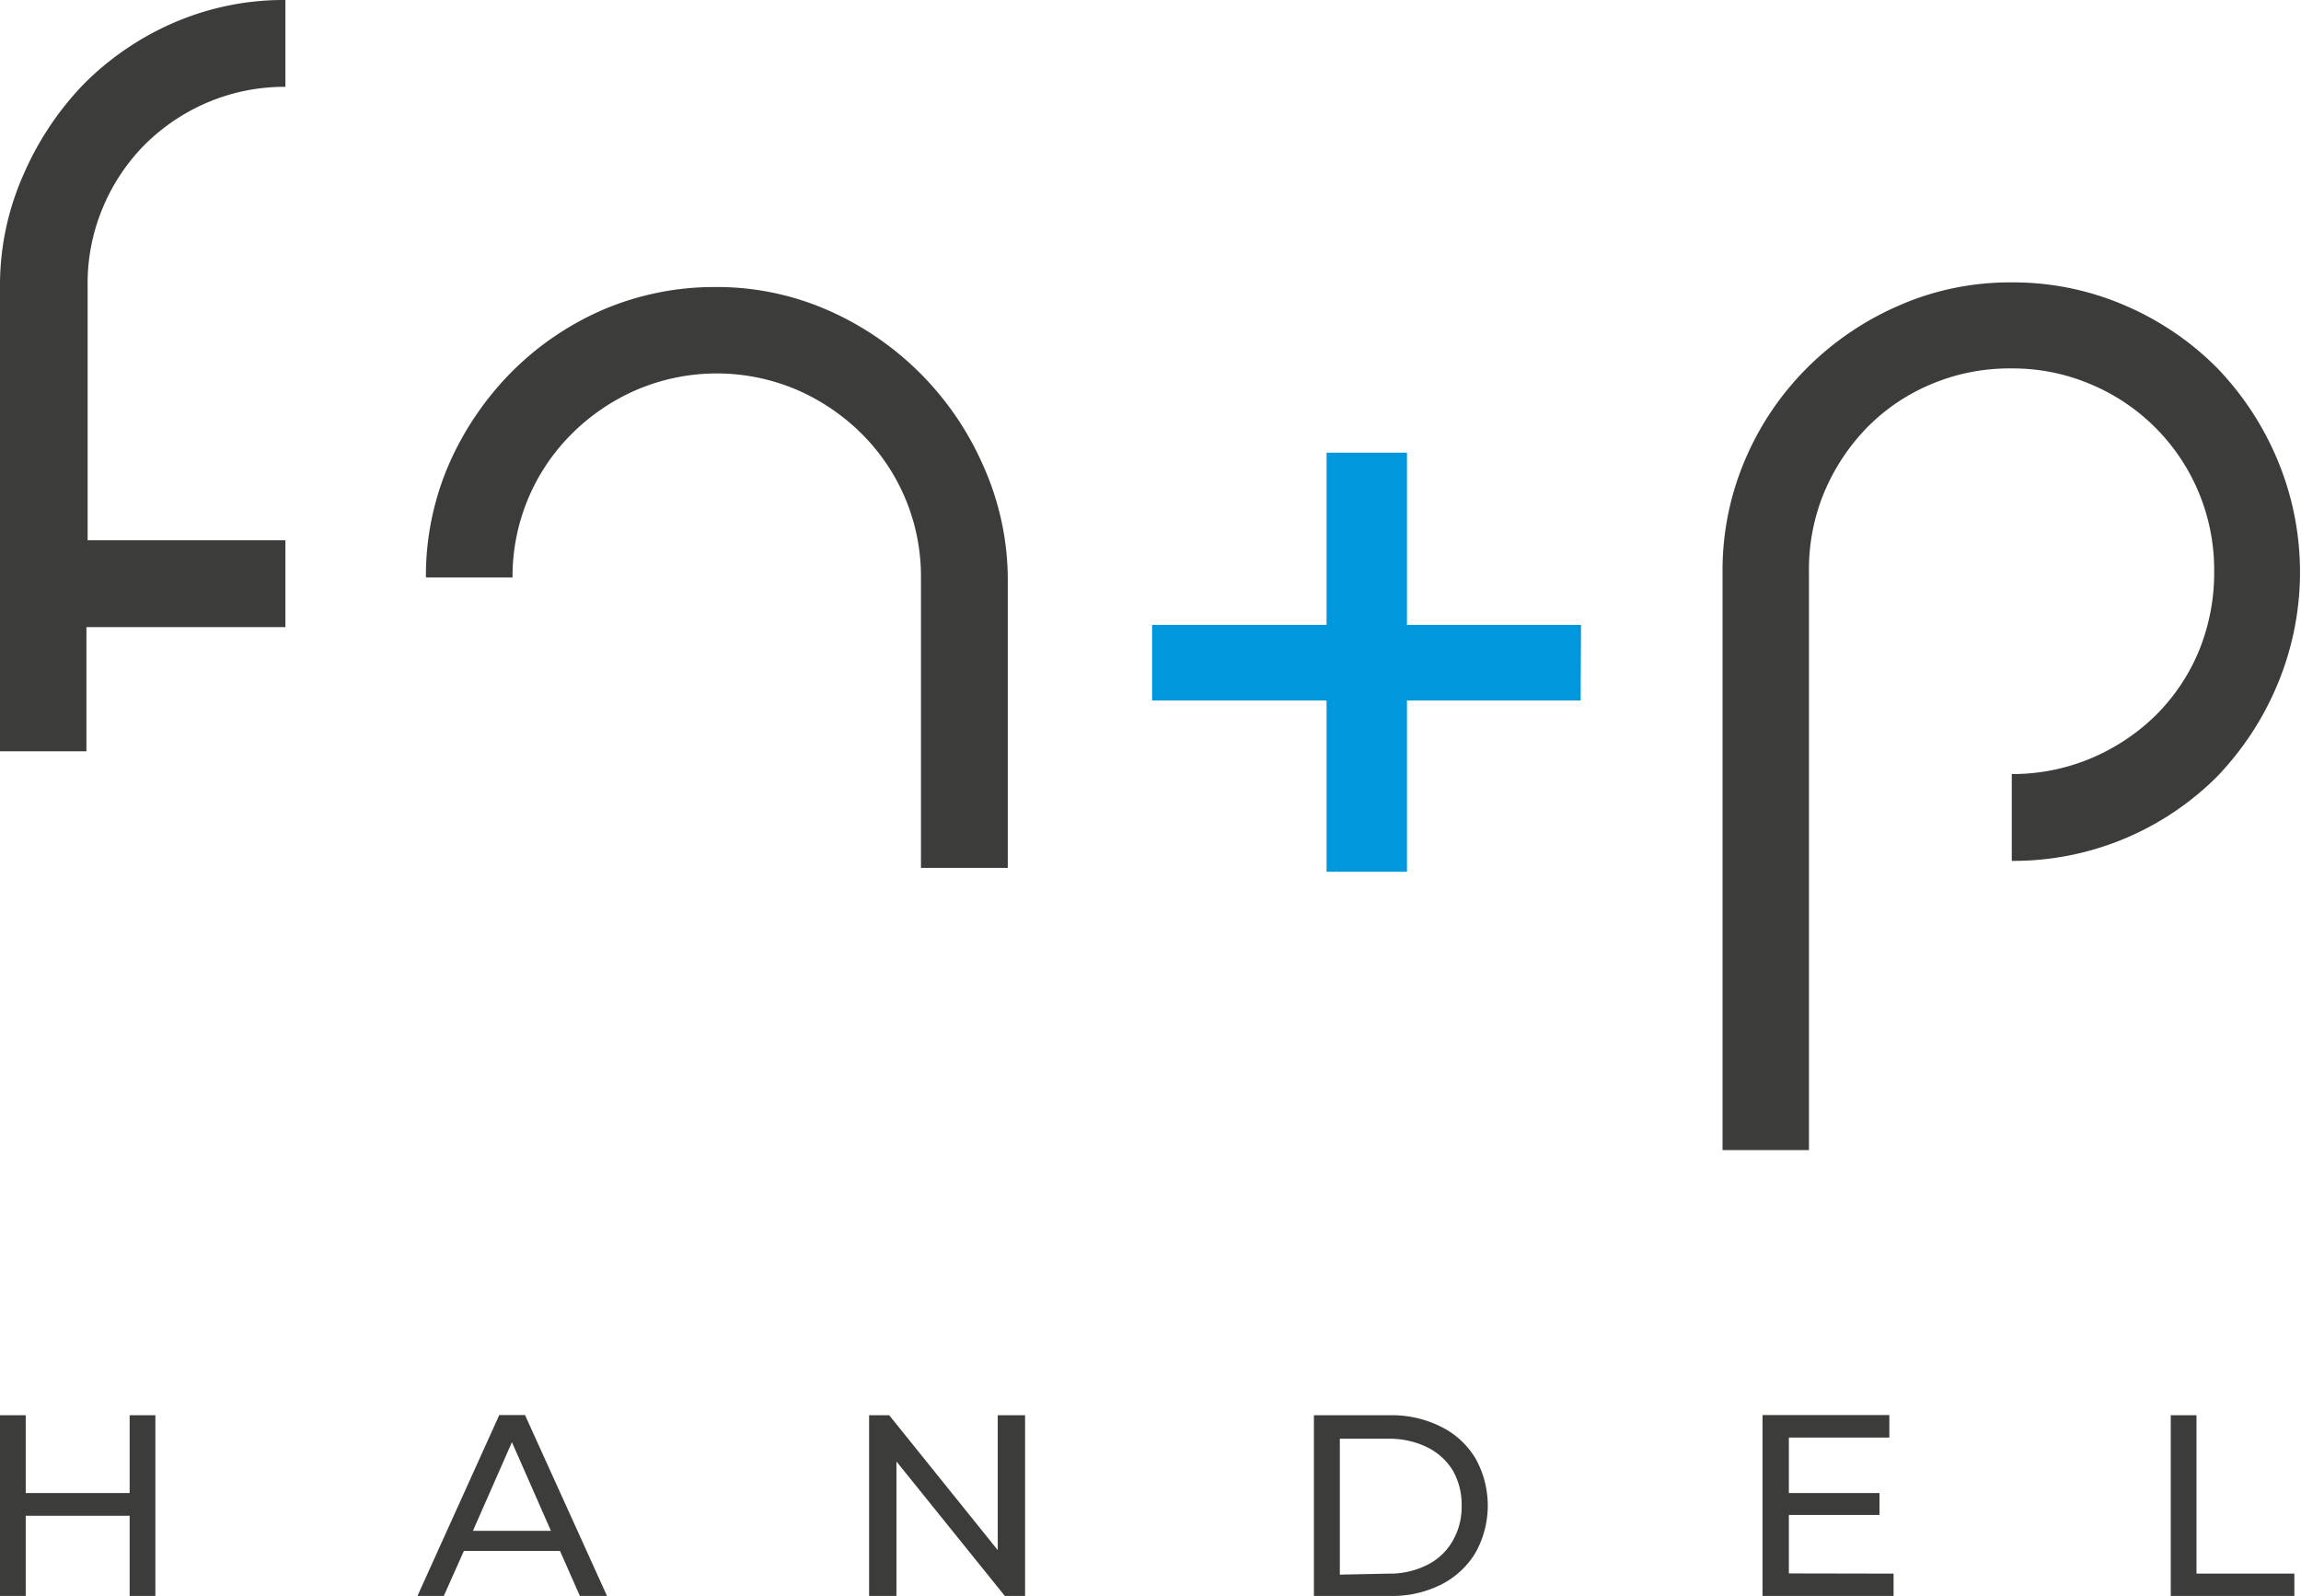
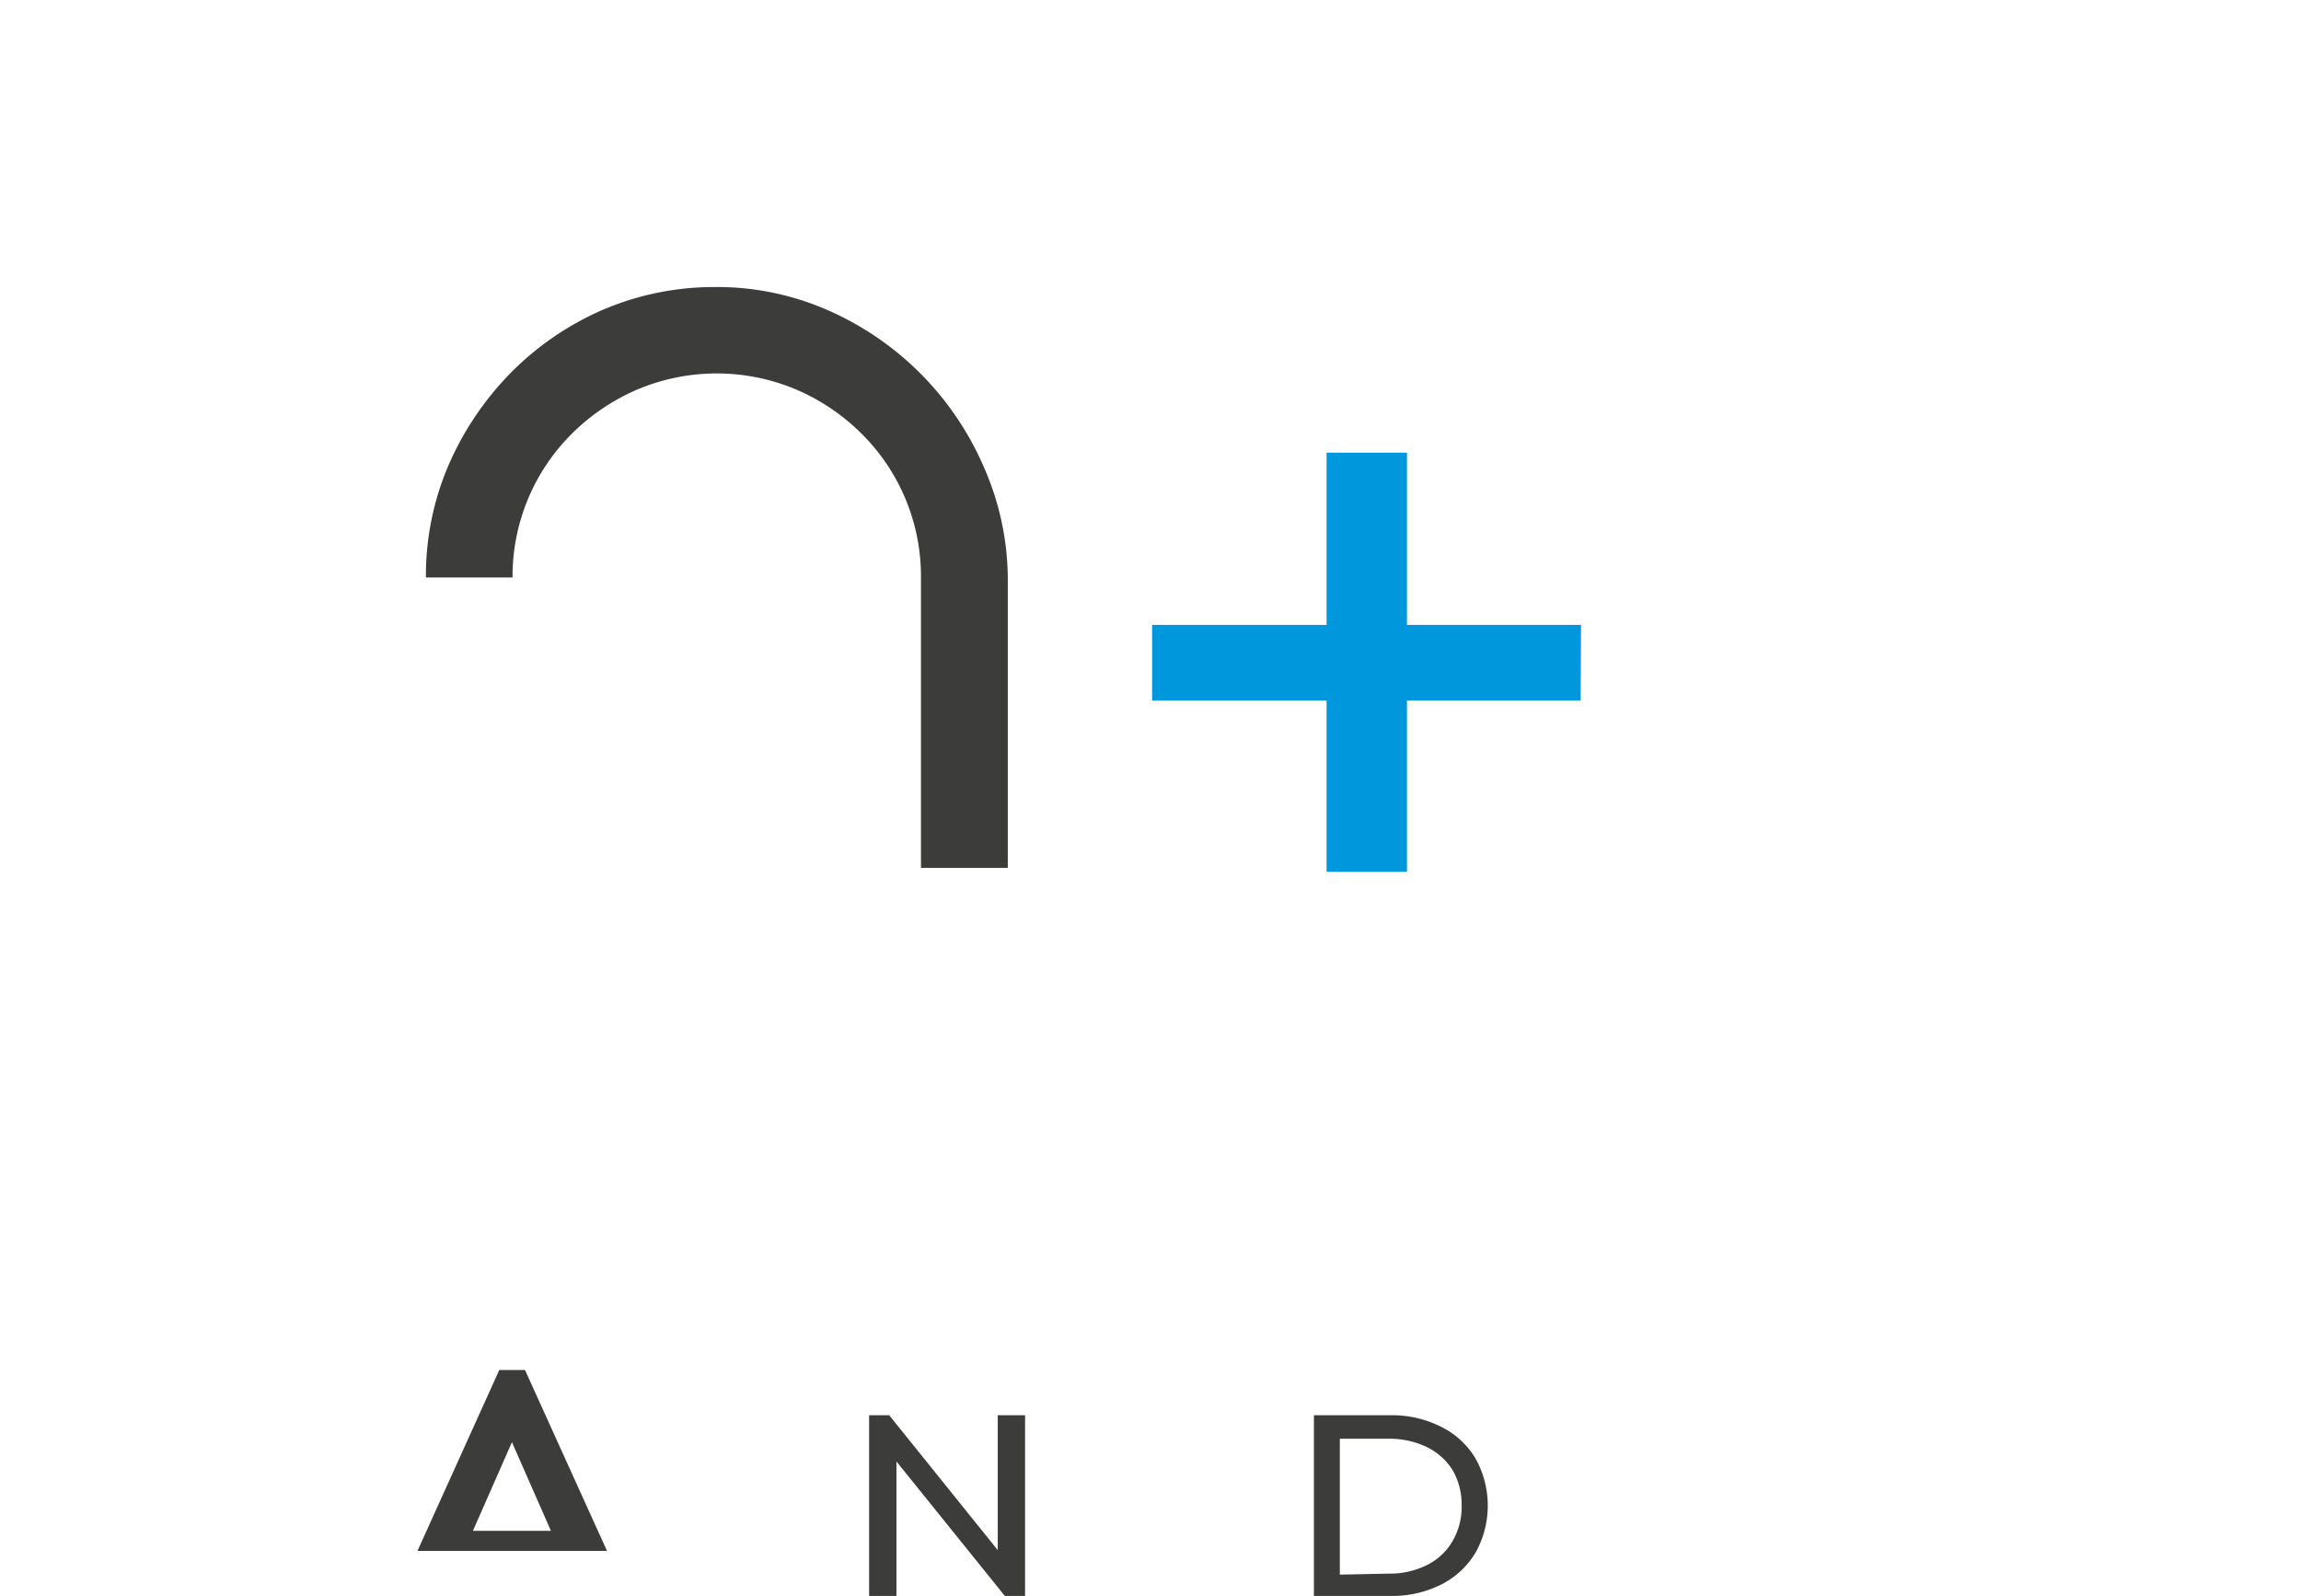
<svg xmlns="http://www.w3.org/2000/svg" viewBox="0 0 114.48 79.4">
  <defs>
    <style>.cls-1{fill:#3c3c3b;}.cls-2{fill:#0097dc;}</style>
  </defs>
  <g id="Ebene_2" data-name="Ebene 2">
    <g id="Ebene_2-2" data-name="Ebene 2">
-       <path class="cls-1" d="M100.09,14.05a14,14,0,0,1,5.64,1.15,14.5,14.5,0,0,1,4.58,3.11,14.81,14.81,0,0,1,3,4.57,14.48,14.48,0,0,1,0,11.17,14.86,14.86,0,0,1-3,4.58,14.32,14.32,0,0,1-10.22,4.2V38.51a10.06,10.06,0,0,0,3.91-.77,10.32,10.32,0,0,0,3.23-2.13,9.83,9.83,0,0,0,2.16-3.2,10.25,10.25,0,0,0,.77-4,10,10,0,0,0-6.16-9.3,9.89,9.89,0,0,0-3.91-.78,10,10,0,0,0-4,.78,9.72,9.72,0,0,0-3.2,2.16,10.39,10.39,0,0,0-2.13,3.22A10,10,0,0,0,90,28.44V57.22H85.7V28.44a14,14,0,0,1,1.12-5.56,14.39,14.39,0,0,1,3.08-4.57,14.73,14.73,0,0,1,4.58-3.11A13.7,13.7,0,0,1,100.09,14.05Z" />
      <path class="cls-2" d="M78.64,34.85H70v8.52H66V34.85H57.32V31.09H66V22.52h4v8.57h8.66Z" />
-       <path class="cls-1" d="M4.18,4.17a15.09,15.09,0,0,0-3,4.49A13.53,13.53,0,0,0,0,14.16v17h0v6.22h4.3V31.2H14.2V26.88H4.36V14.17a9.66,9.66,0,0,1,.77-3.87A9.77,9.77,0,0,1,7.22,7.18a9.94,9.94,0,0,1,3.12-2.09,9.78,9.78,0,0,1,3.86-.77V0A13.74,13.74,0,0,0,8.67,1.12,14.34,14.34,0,0,0,4.18,4.17Z" />
      <path class="cls-1" d="M48.91,23.15a15,15,0,0,0-7.73-7.72,13.72,13.72,0,0,0-5.6-1.15A14.09,14.09,0,0,0,30,15.41a14.59,14.59,0,0,0-4.56,3.11,15.14,15.14,0,0,0-3.11,4.59,13.94,13.94,0,0,0-1.14,5.62h4.31a10,10,0,0,1,2.94-7.14,10.44,10.44,0,0,1,3.22-2.19,10.16,10.16,0,0,1,8,0,10.44,10.44,0,0,1,3.22,2.19,10,10,0,0,1,2.94,7.14V43.18h4.32V28.76A13.9,13.9,0,0,0,48.91,23.15Z" />
-       <path class="cls-1" d="M7.73,70.41v9H6.45v-4H1.28v4H0v-9H1.28v3.87H6.45V70.41Z" />
-       <path class="cls-1" d="M27.86,77.16H23.08l-1,2.24H20.77l4.07-9h1.28l4.08,9H28.85Zm-.45-1-1.94-4.41-1.94,4.41Z" />
+       <path class="cls-1" d="M27.86,77.16H23.08H20.77l4.07-9h1.28l4.08,9H28.85Zm-.45-1-1.94-4.41-1.94,4.41Z" />
      <path class="cls-1" d="M51,70.41v9h-1l-5.4-6.7v6.7H43.24v-9h1l5.4,6.71V70.41Z" />
      <path class="cls-1" d="M65.37,70.41h3.79a5.42,5.42,0,0,1,2.53.57,4.11,4.11,0,0,1,1.72,1.58,4.81,4.81,0,0,1,0,4.69,4.2,4.2,0,0,1-1.72,1.59,5.42,5.42,0,0,1-2.53.56H65.37Zm3.72,7.88A4.11,4.11,0,0,0,71,77.86a3,3,0,0,0,1.27-1.19,3.39,3.39,0,0,0,.45-1.76,3.43,3.43,0,0,0-.45-1.77A3.11,3.11,0,0,0,71,72a4.24,4.24,0,0,0-1.92-.42H66.66v6.76Z" />
-       <path class="cls-1" d="M94.21,78.29V79.4H87.69v-9H94v1.12H89v2.76h4.51v1.09H89v2.91Z" />
-       <path class="cls-1" d="M108,70.41h1.28v7.88h4.87V79.4H108Z" />
    </g>
  </g>
</svg>